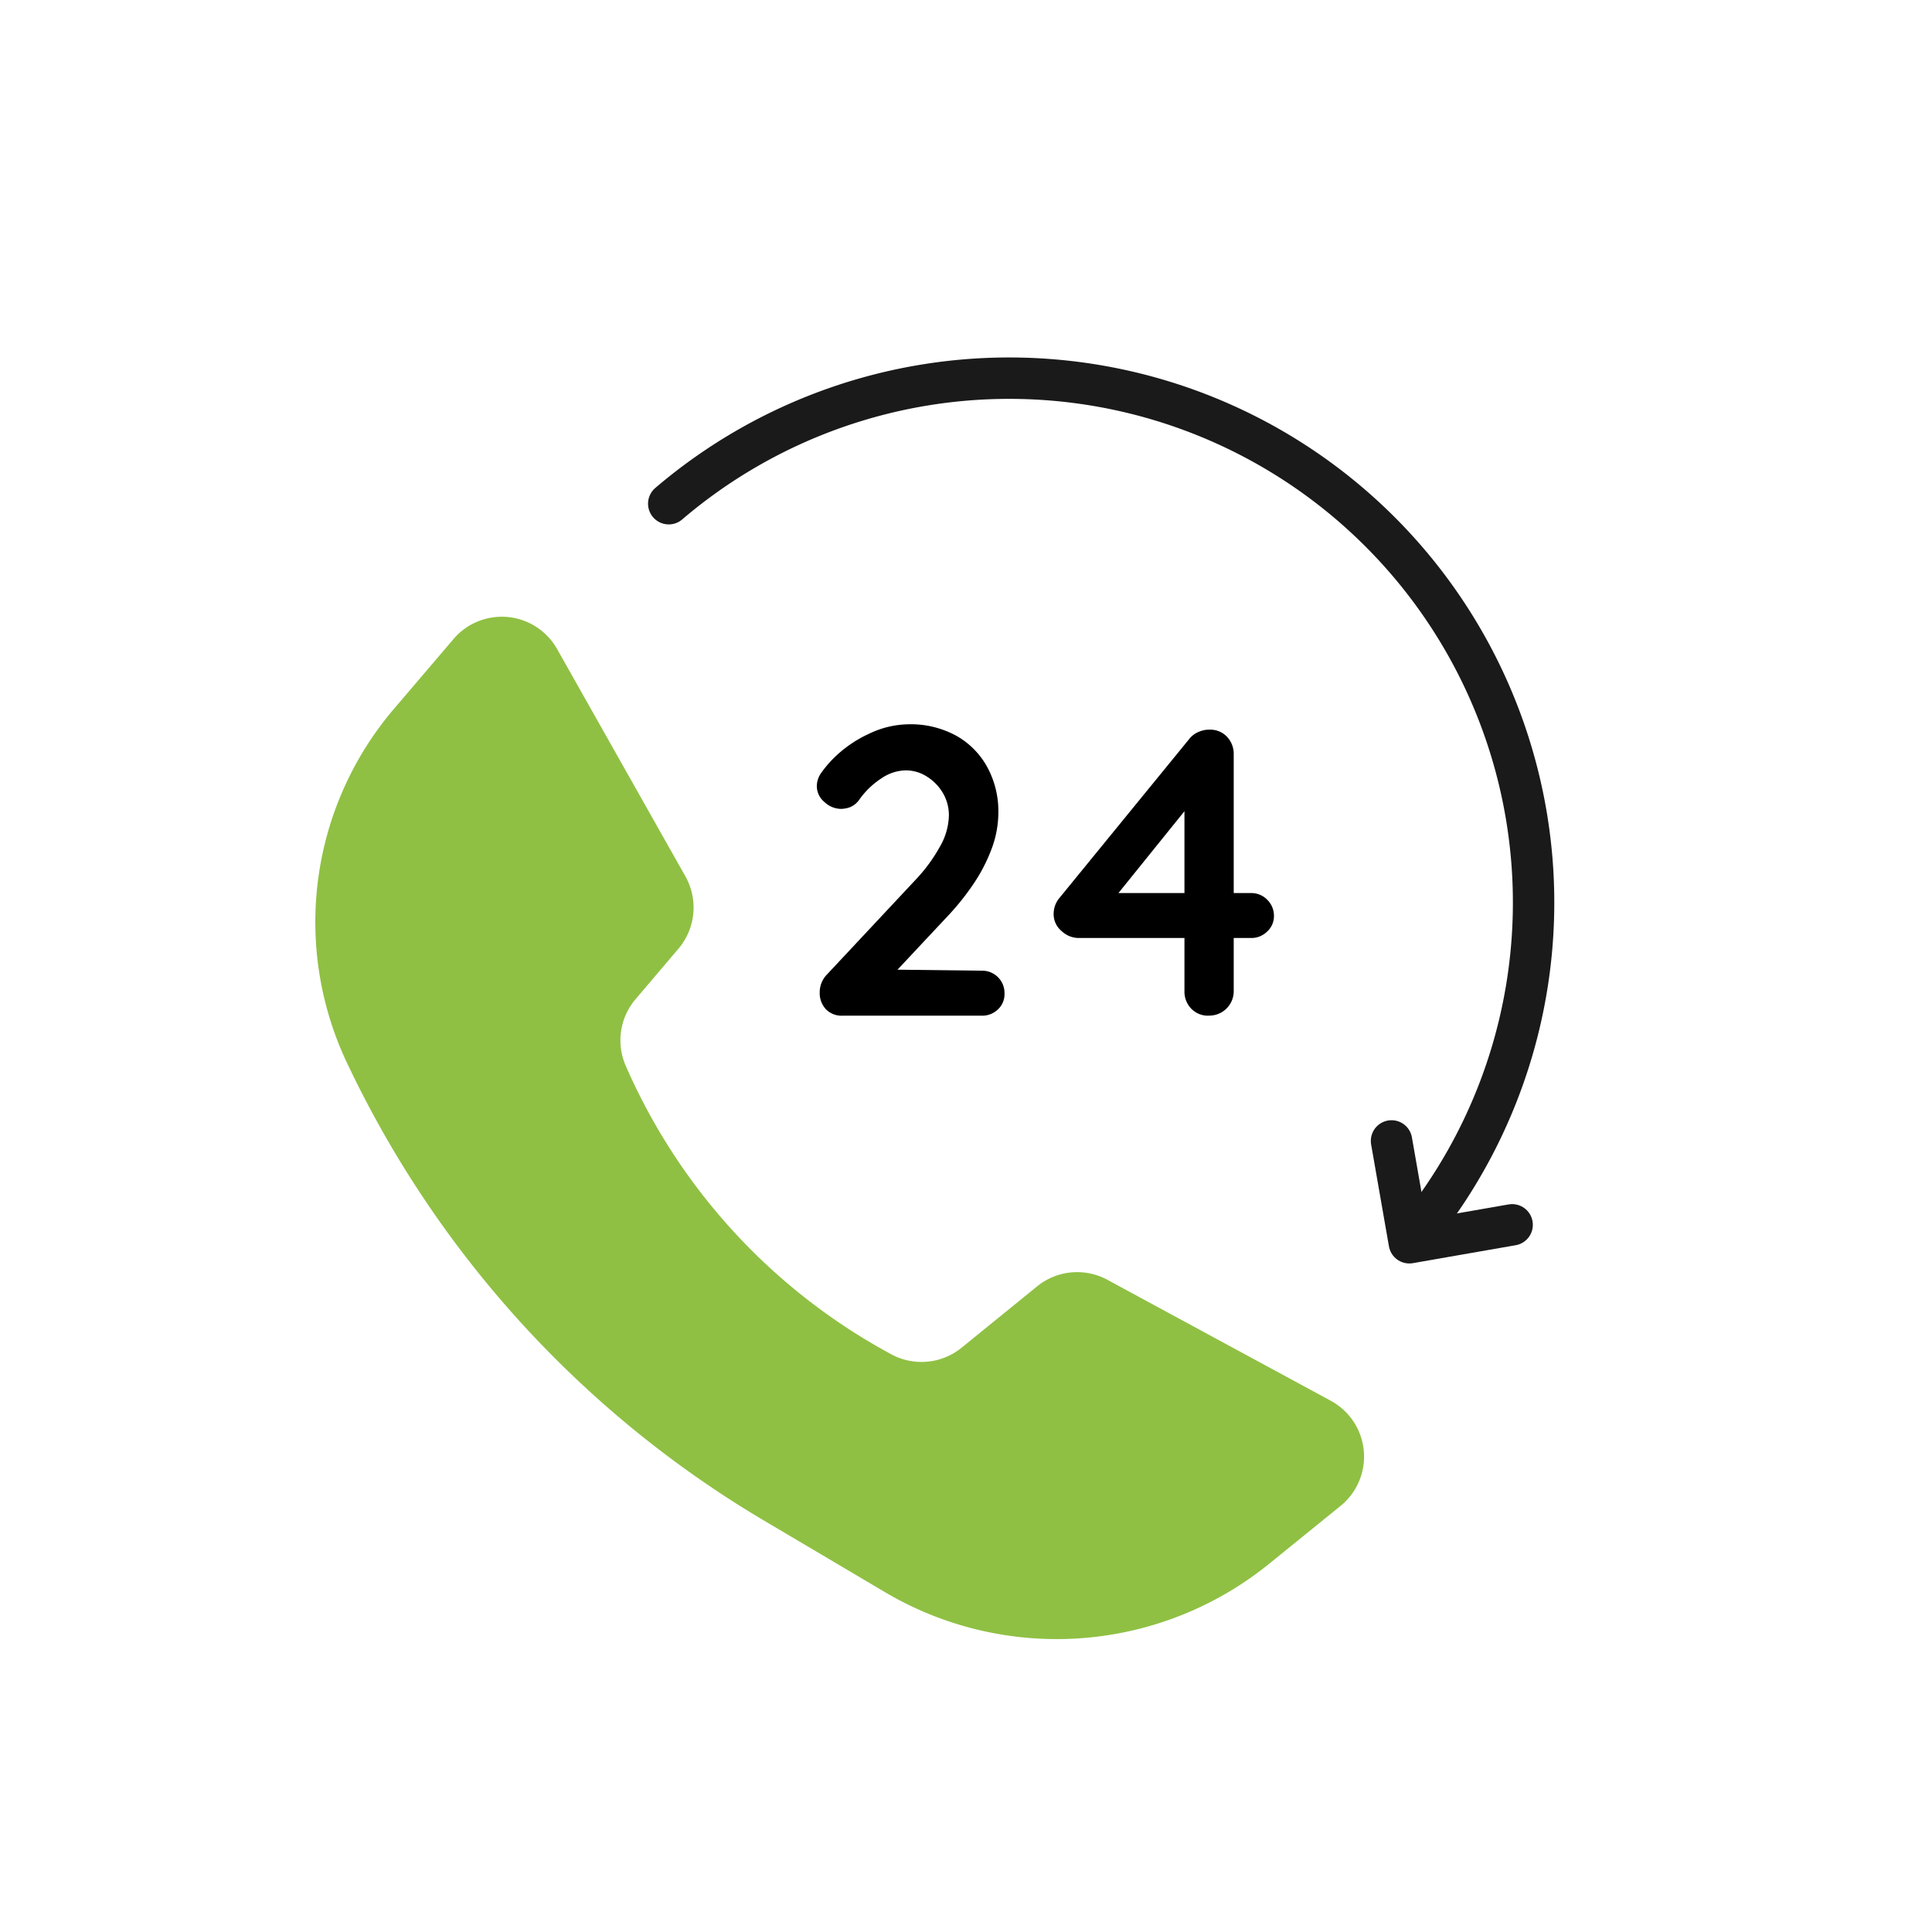
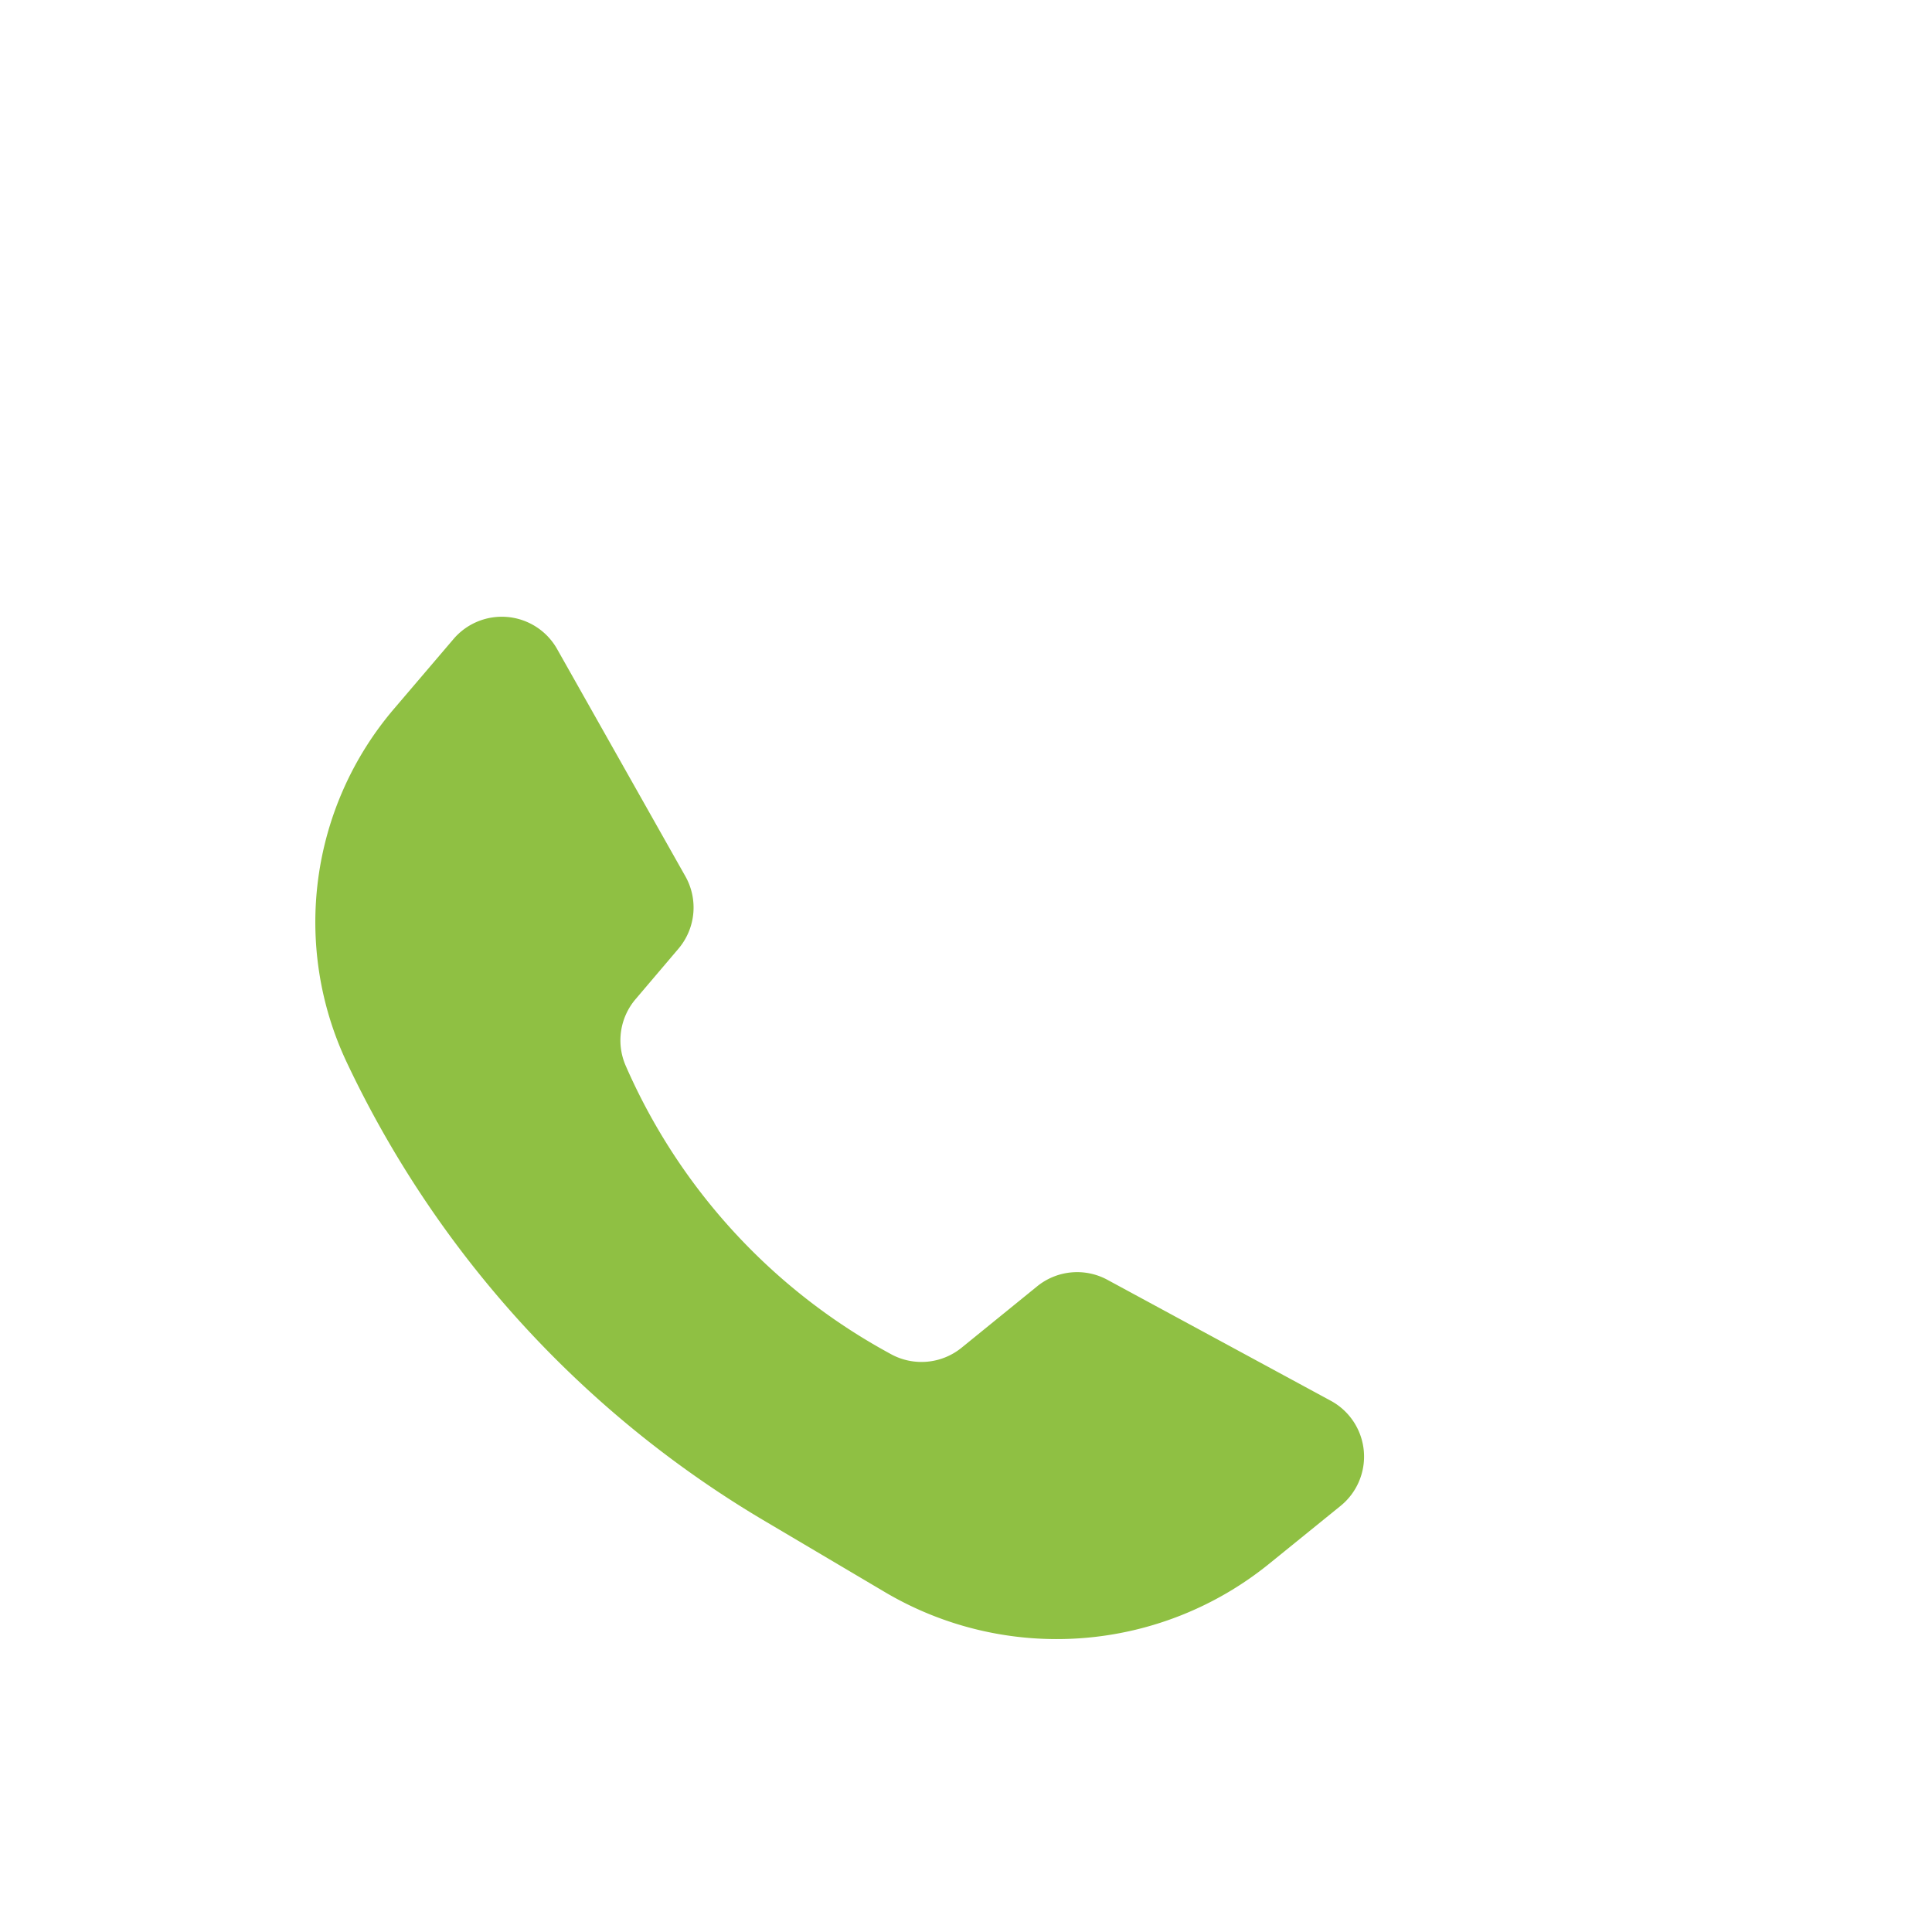
<svg xmlns="http://www.w3.org/2000/svg" id="Layer_1" data-name="Layer 1" viewBox="0 0 280 280">
  <defs>
    <style>.cls-1{fill:#8fc043;}.cls-2{fill:none;stroke:#1a1a1a;stroke-linecap:round;stroke-linejoin:round;stroke-width:6px;}</style>
  </defs>
  <path class="cls-1" d="M80.75,94.08,99.33,127a9.22,9.22,0,0,1-1,10.49l-6.22,7.32a9.2,9.2,0,0,0-1.43,9.64h0a87.06,87.06,0,0,0,37.66,41.37l.76.42a9.22,9.22,0,0,0,10.25-.91l10.93-8.88a9.2,9.2,0,0,1,10.16-1L192.85,203a9.2,9.2,0,0,1,1.43,15.25l-10.34,8.38a48.9,48.9,0,0,1-55.59,4.17L111.11,220.6A153.15,153.15,0,0,1,50.27,154h0a47.62,47.62,0,0,1,6.82-51.26l8.64-10.13A9.2,9.2,0,0,1,80.75,94.08Z" />
-   <path class="cls-2" d="M96.92,73A76,76,0,0,1,206.61,177" />
-   <polyline class="cls-2" points="219.15 177.51 204.25 180.11 201.67 165.35" />
-   <path d="M142.26,140.68a3.23,3.23,0,0,1,3.32,3.32,3,3,0,0,1-.94,2.28,3.27,3.27,0,0,1-2.38.92H122.12a3.16,3.16,0,0,1-2.43-.94,3.41,3.41,0,0,1-.89-2.43,3.68,3.68,0,0,1,1.06-2.61l12.92-13.81a23.32,23.32,0,0,0,3.44-4.71,9.43,9.43,0,0,0,1.3-4.48,6.33,6.33,0,0,0-.88-3.31,7,7,0,0,0-2.32-2.37,5.61,5.61,0,0,0-3.08-.89,6.38,6.38,0,0,0-3.49,1.15,11.82,11.82,0,0,0-3.15,3,3.08,3.08,0,0,1-1.42,1.19,4.09,4.09,0,0,1-1.3.24,3.54,3.54,0,0,1-2.4-1,3,3,0,0,1-1.1-2.28,3.35,3.35,0,0,1,.68-2,16.74,16.74,0,0,1,1.69-2,17.88,17.88,0,0,1,5.22-3.62,13.55,13.55,0,0,1,5.69-1.36,13.73,13.73,0,0,1,6.93,1.66,11.54,11.54,0,0,1,4.5,4.56,13.38,13.38,0,0,1,1.6,6.58,15.1,15.1,0,0,1-.91,5.07,24.19,24.19,0,0,1-2.52,5,36.33,36.33,0,0,1-3.68,4.68l-8,8.54-.65-.54Z" />
-   <path d="M175.15,147.2a3.36,3.36,0,0,1-2.49-1,3.55,3.55,0,0,1-1-2.58V115.74l1.24.29L161.47,130.2l-.3-.77h20.09a3.21,3.21,0,0,1,2.37.94,3.25,3.25,0,0,1,1,2.37,3,3,0,0,1-1,2.28,3.23,3.23,0,0,1-2.37.92h-25a3.62,3.62,0,0,1-2.4-1,3.18,3.18,0,0,1-1.16-2.49,3.62,3.62,0,0,1,.89-2.37l18.73-22.94a3.3,3.3,0,0,1,1.24-1,3.78,3.78,0,0,1,1.72-.39,3.31,3.31,0,0,1,2.52,1,3.62,3.62,0,0,1,1,2.58v34.25a3.54,3.54,0,0,1-3.62,3.61Z" />
</svg>